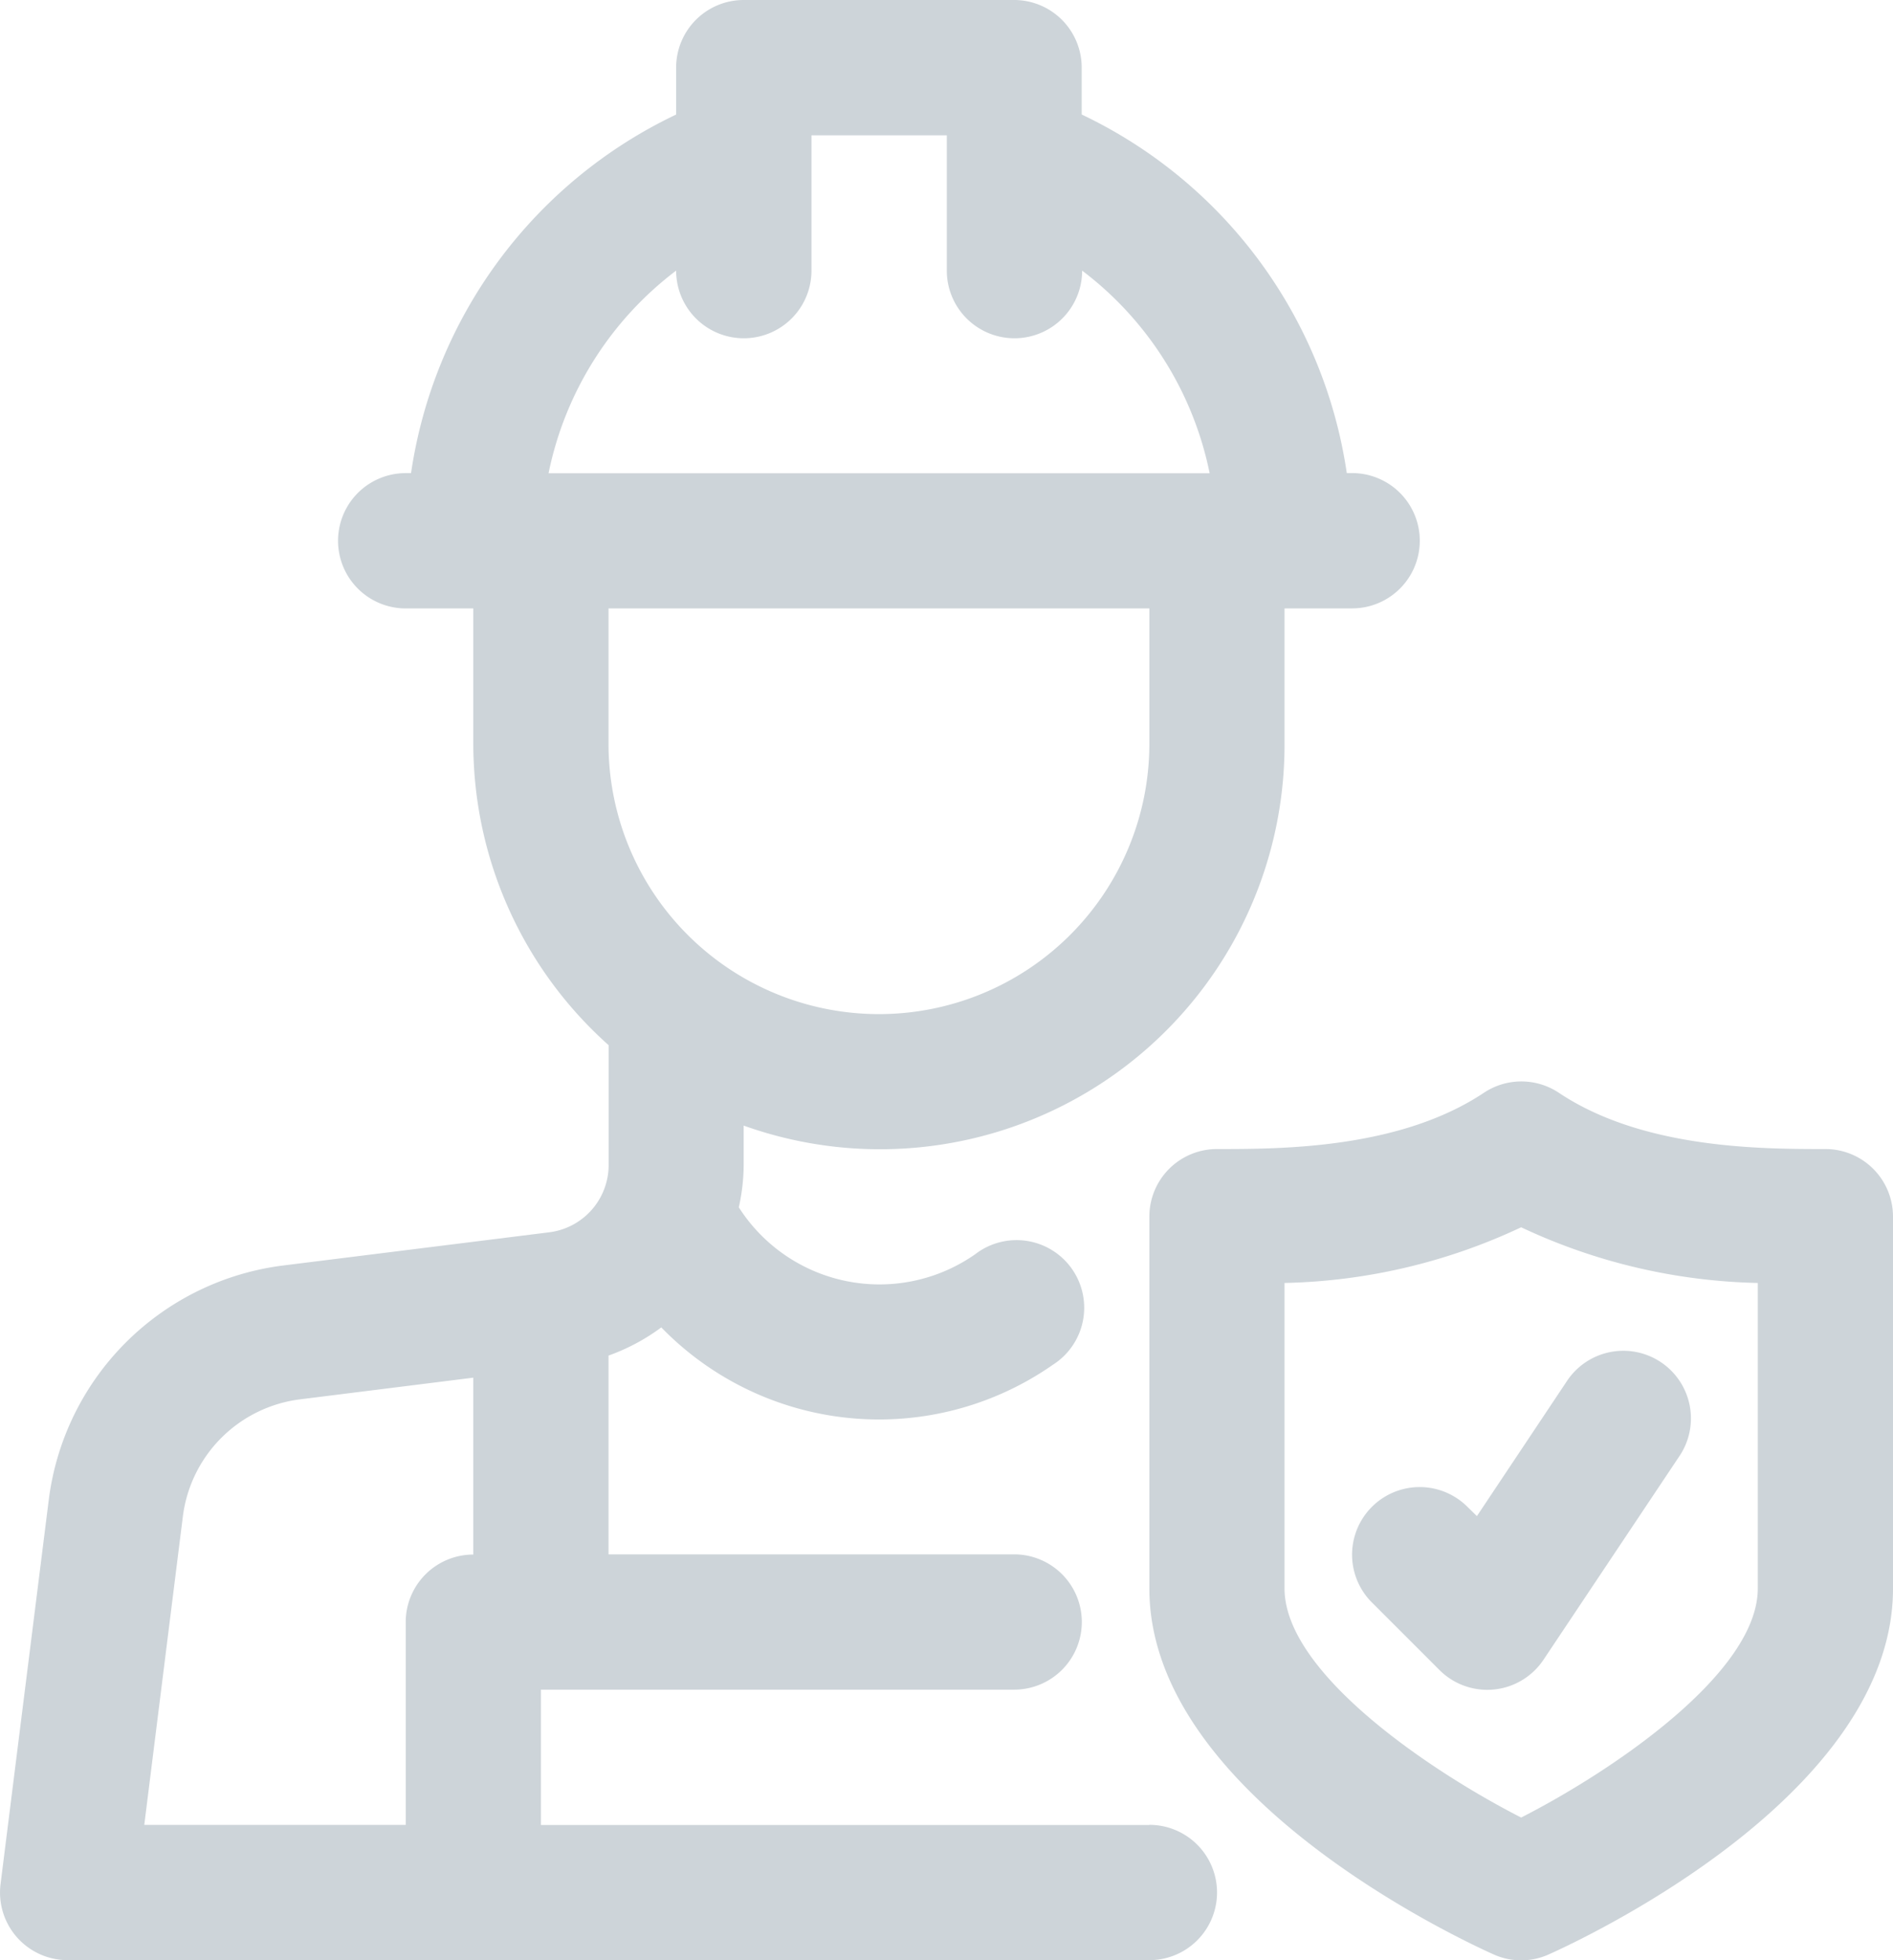
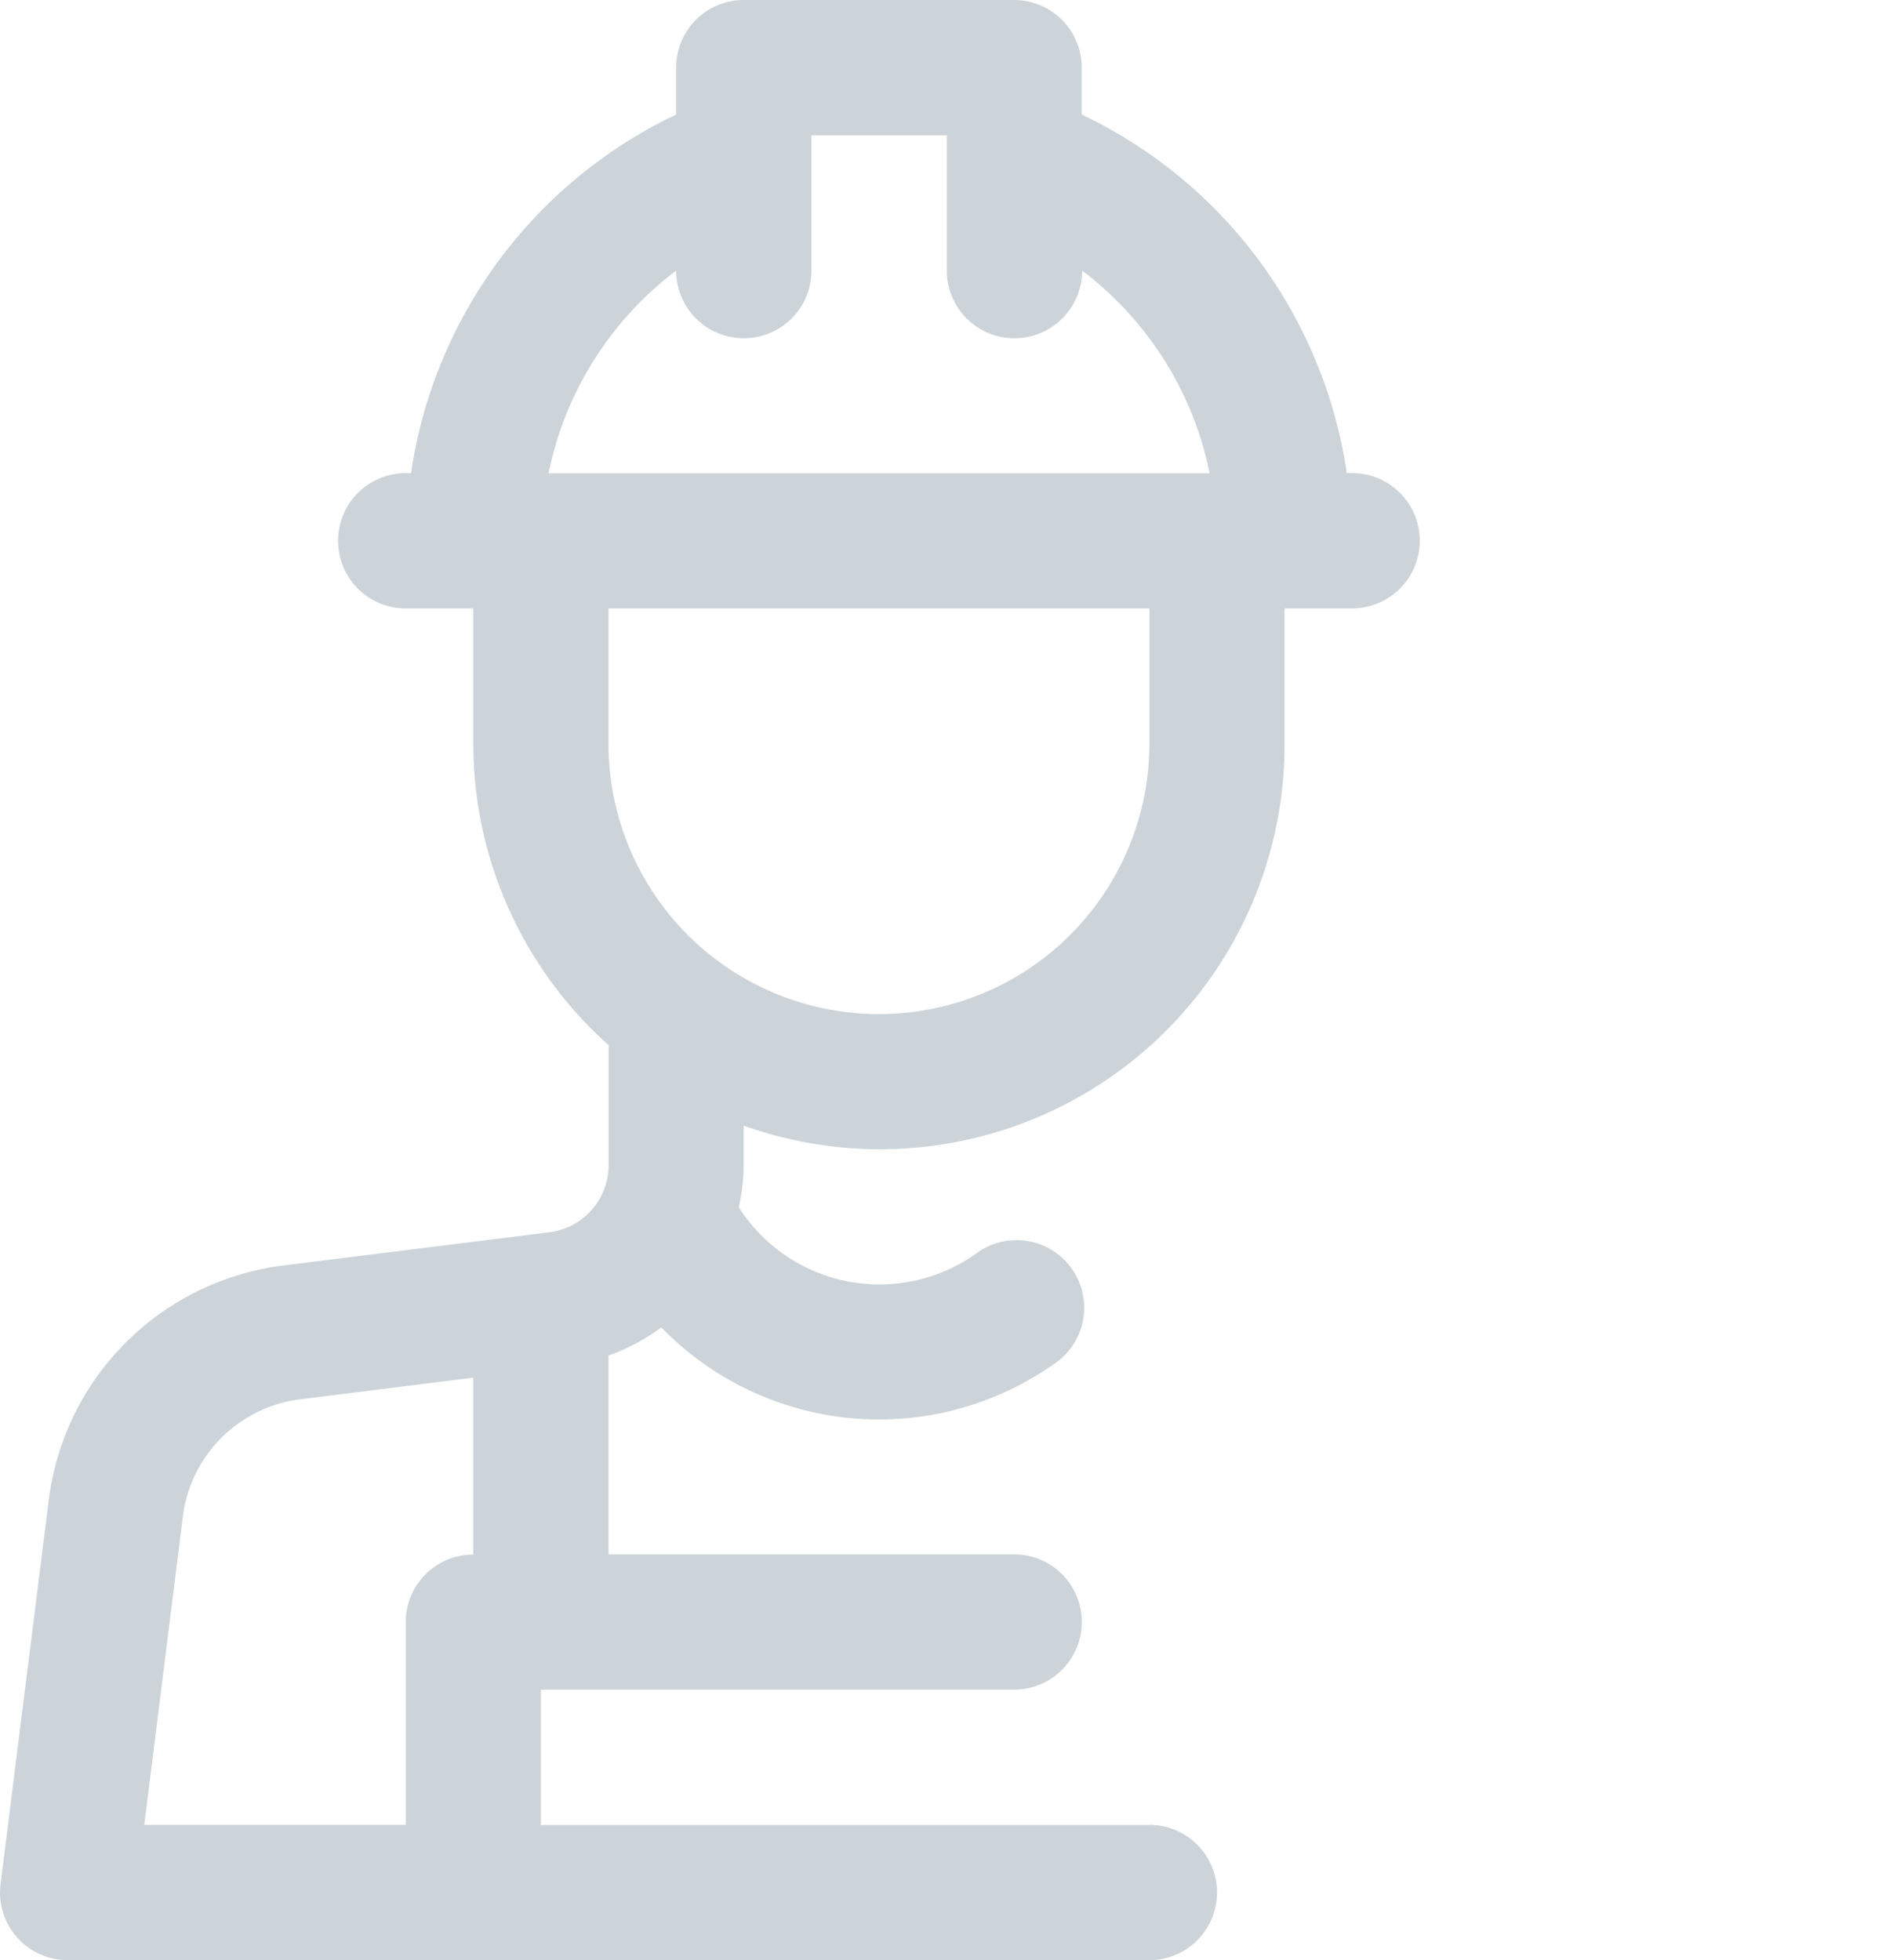
<svg xmlns="http://www.w3.org/2000/svg" width="46.159" height="47.808" viewBox="0 0 46.159 47.808">
  <g transform="translate(-1.999 -1)">
    <path d="M30.025,45.509H15.189v-3.3H26.728a1.648,1.648,0,0,0,0-3.3H16.837V34.061a4.954,4.954,0,0,0,1.287-.687,7.4,7.4,0,0,0,9.546.913,1.649,1.649,0,1,0-1.888-2.7,4.069,4.069,0,0,1-5.768-1.142,4.838,4.838,0,0,0,.119-1.03v-.963a9.864,9.864,0,0,0,13.188-9.314v-3.3h1.648a1.648,1.648,0,0,0,0-3.3h-.13a11.538,11.538,0,0,0-6.464-8.745V2.648A1.648,1.648,0,0,0,26.728,1H20.134a1.648,1.648,0,0,0-1.648,1.648V3.794a11.537,11.537,0,0,0-6.464,8.745h-.13a1.648,1.648,0,0,0,0,3.3H13.54v3.3a9.863,9.863,0,0,0,3.3,7.352v2.926a1.654,1.654,0,0,1-1.444,1.637l-6.484.809a6.59,6.59,0,0,0-5.725,5.725L2.012,46.955a1.649,1.649,0,0,0,1.637,1.851H30.025a1.648,1.648,0,0,0,0-3.3ZM18.486,7.6a1.648,1.648,0,0,0,3.3,0V4.3h3.3v3.3a1.648,1.648,0,0,0,3.3,0,8.254,8.254,0,0,1,3.109,4.942H15.375A8.264,8.264,0,0,1,18.486,7.6Zm11.539,8.239v3.3a6.594,6.594,0,0,1-13.188,0v-3.3ZM6.457,37.991a3.293,3.293,0,0,1,2.862-2.863L13.54,34.6v4.314a1.648,1.648,0,0,0-1.648,1.648v4.945H5.517Z" transform="translate(0)" fill="#cdd4d9" />
-     <path d="M35.485,18.648c-1.553,0-4.446,0-6.5-1.372a1.647,1.647,0,0,0-1.828,0c-2.059,1.372-4.952,1.372-6.5,1.372A1.648,1.648,0,0,0,19,20.3v9.067c0,5.02,7.534,8.538,8.394,8.923a1.636,1.636,0,0,0,1.345,0c.861-.386,8.394-3.9,8.394-8.923V20.3A1.648,1.648,0,0,0,35.485,18.648ZM33.836,29.364c0,2.056-3.534,4.446-5.77,5.588-2.235-1.142-5.77-3.534-5.77-5.588v-7.45a14.219,14.219,0,0,0,5.77-1.358,14.219,14.219,0,0,0,5.77,1.358Z" transform="translate(11.025 10.376)" fill="#cdd4d9" />
-     <path d="M25.042,25.007l2.181-3.272a1.649,1.649,0,1,1,2.743,1.83l-3.3,4.945a1.648,1.648,0,0,1-2.537.251l-1.648-1.648a1.648,1.648,0,1,1,2.331-2.331Z" transform="translate(12.97 12.969)" fill="#cdd4d9" />
  </g>
</svg>